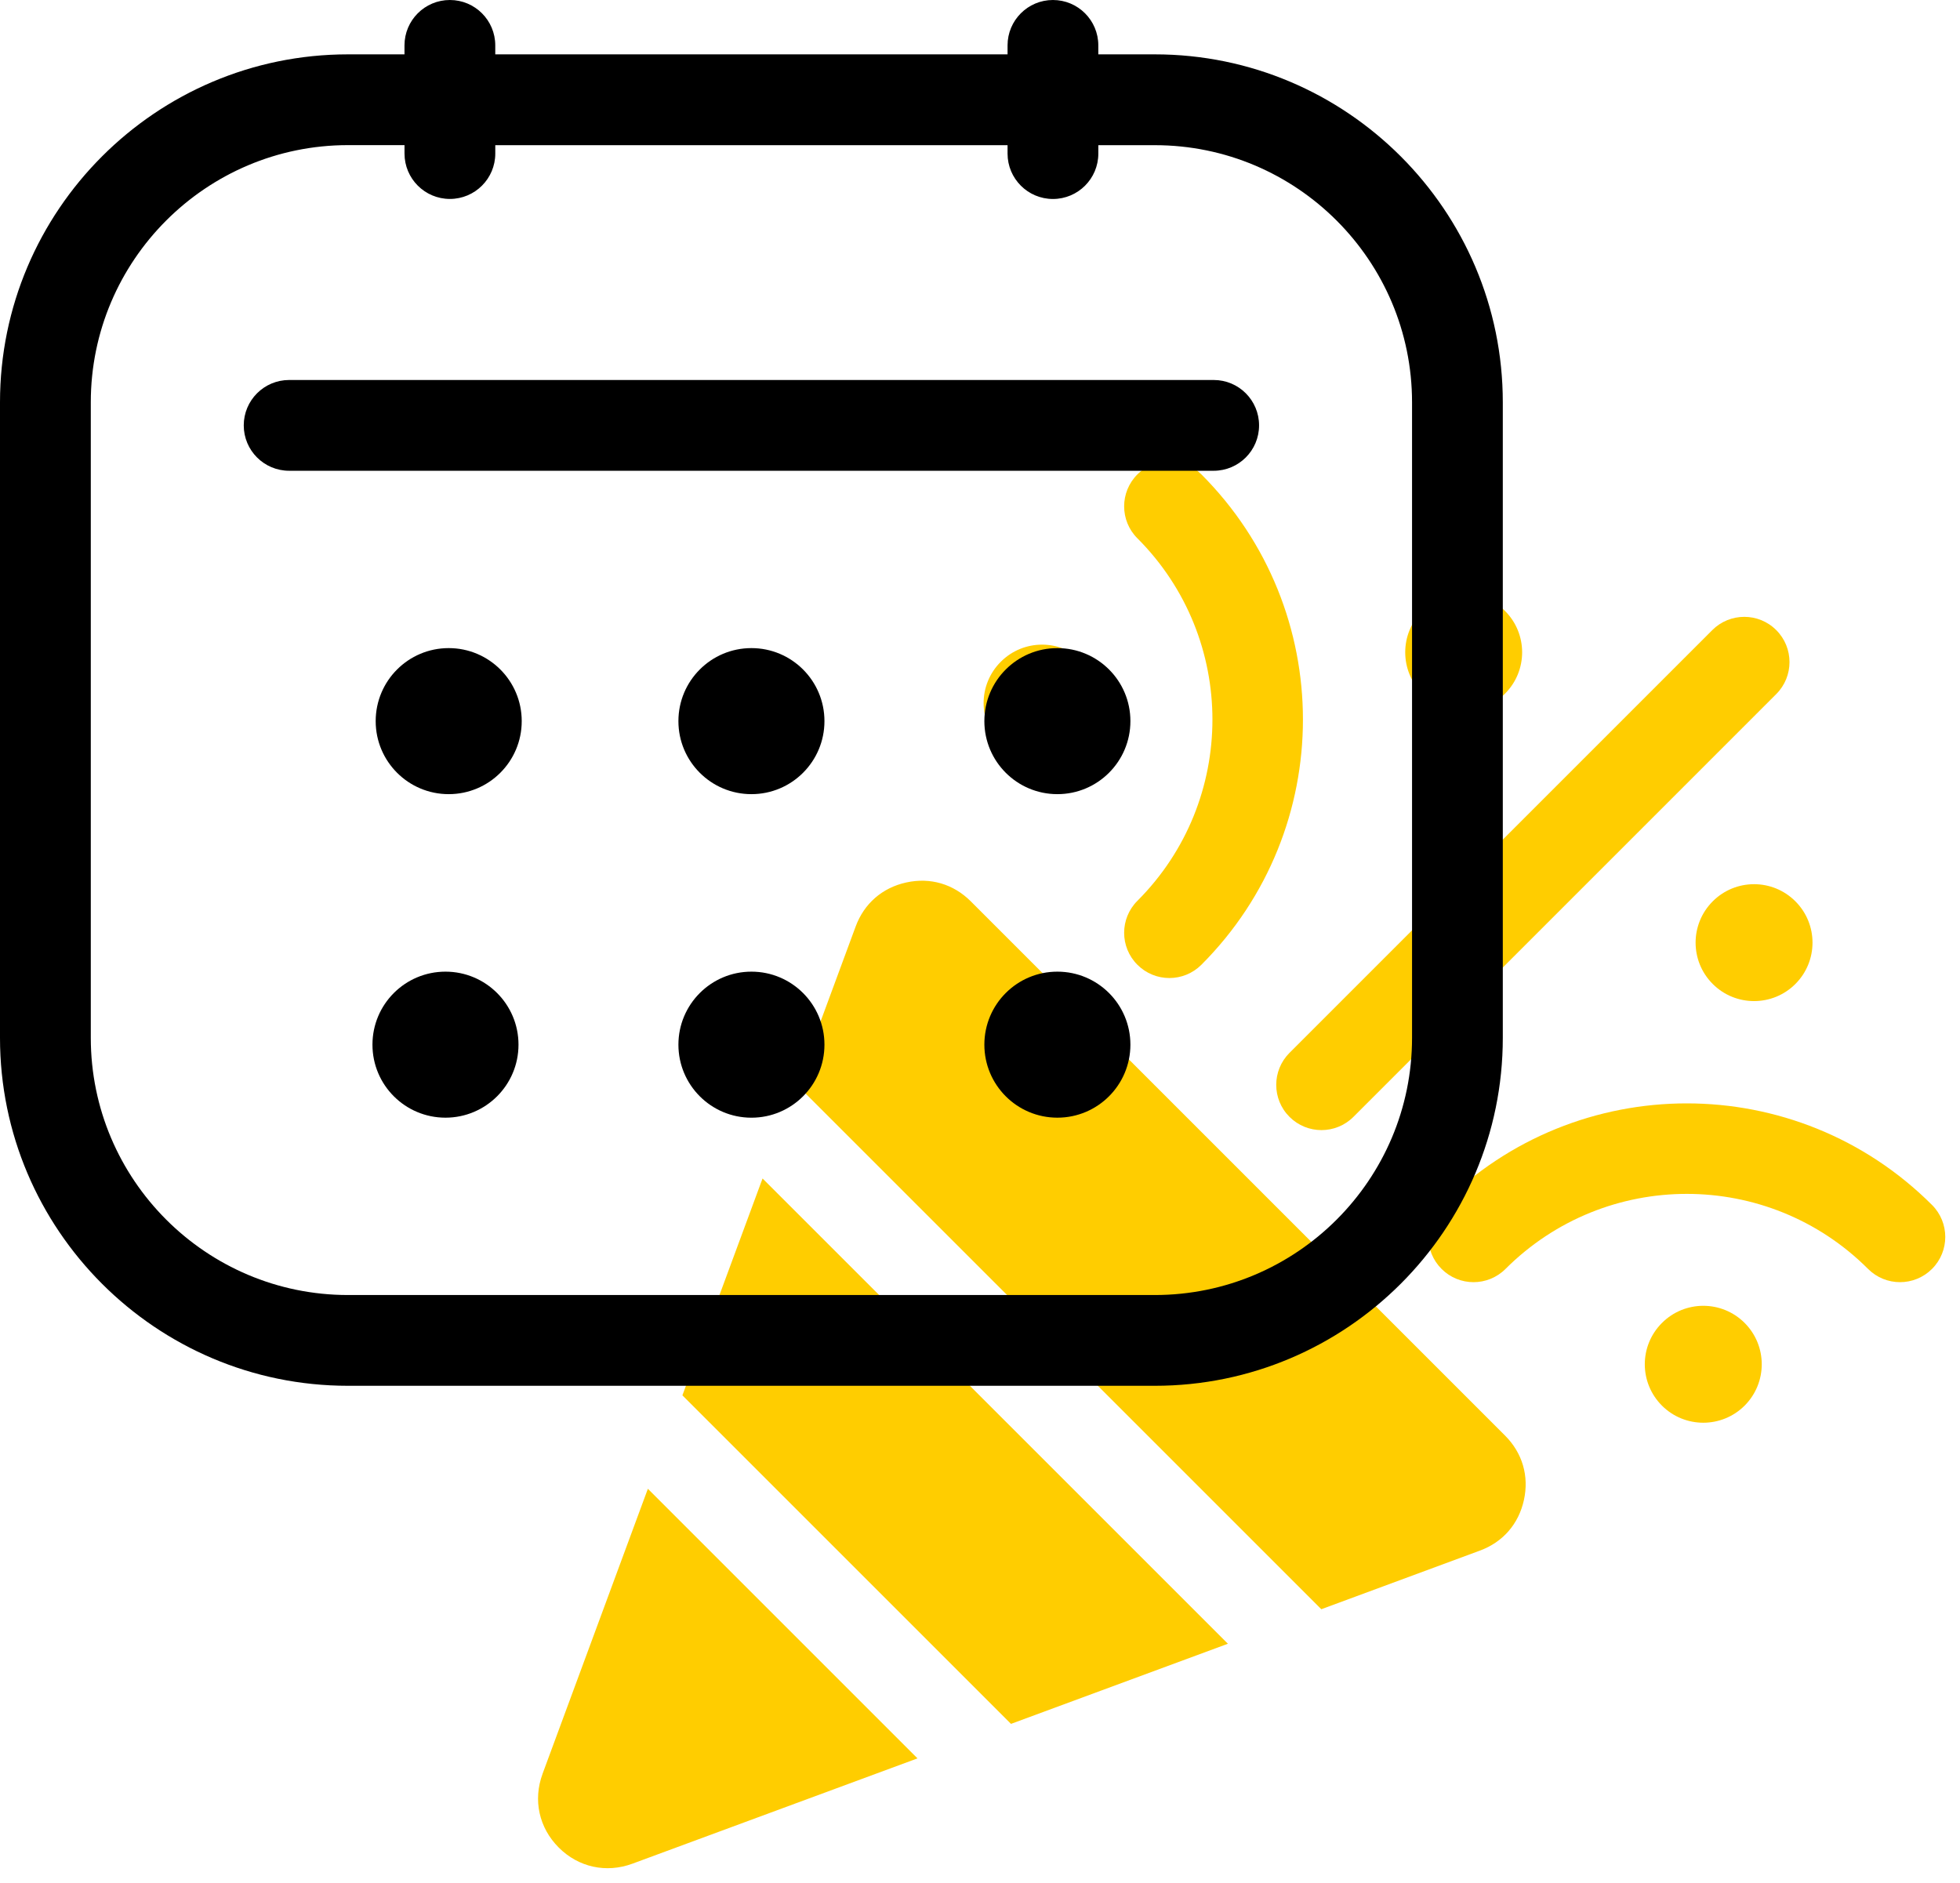
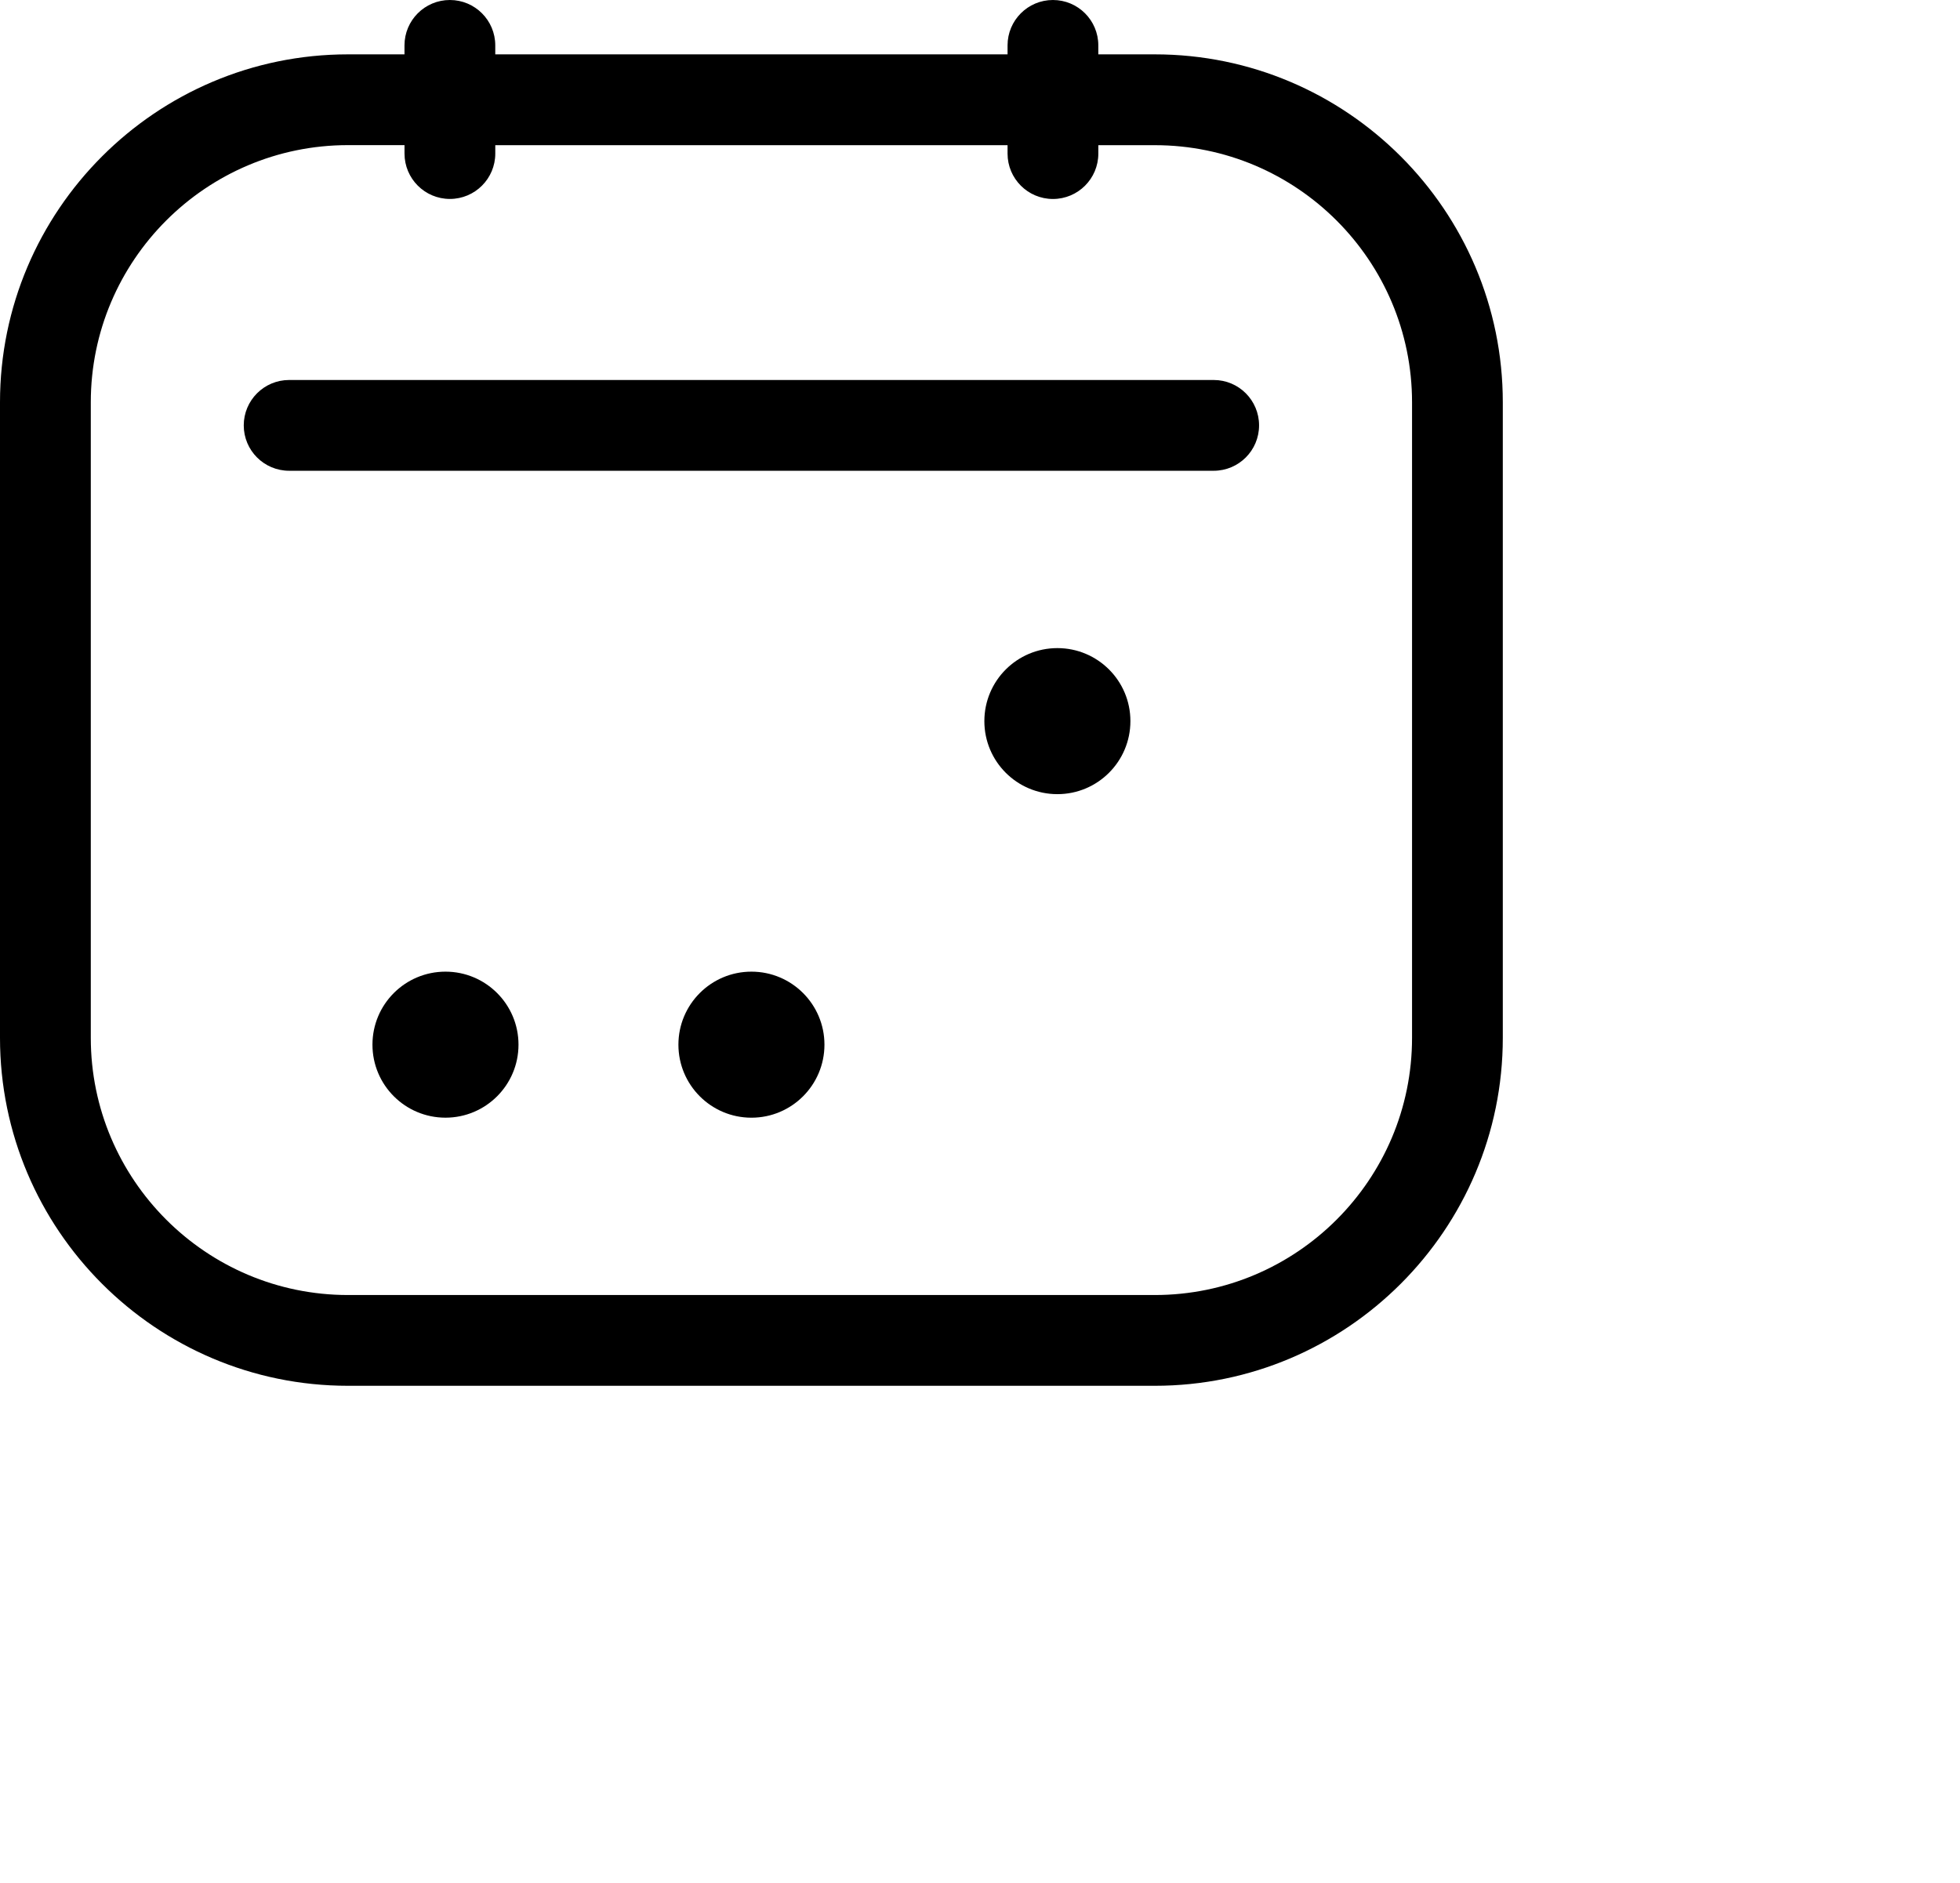
<svg xmlns="http://www.w3.org/2000/svg" width="102" height="98" viewBox="0 0 102 98" fill="none">
-   <path fill-rule="evenodd" clip-rule="evenodd" d="M28.234 92.321L33.716 77.484L47.747 91.516L32.913 96.996C31.547 97.5 30.103 97.184 29.077 96.156C28.049 95.128 27.732 93.685 28.235 92.321L28.234 92.321ZM59.192 28.018C58.271 27.099 58.271 25.609 59.192 24.689C60.11 23.77 61.6 23.77 62.521 24.689C66.043 28.214 67.806 32.833 67.806 37.45C67.806 42.068 66.043 46.688 62.521 50.212C61.6 51.132 60.11 51.132 59.192 50.212C58.271 49.293 58.271 47.803 59.192 46.883C61.795 44.278 63.096 40.862 63.096 37.45C63.096 34.039 61.795 30.622 59.192 28.017V28.018ZM56.381 34.443C57.569 35.63 57.569 37.558 56.381 38.746C55.193 39.934 53.267 39.934 52.079 38.746C50.891 37.558 50.891 35.631 52.08 34.444C53.267 33.253 55.193 33.253 56.381 34.443L56.381 34.443ZM90.792 68.852C91.98 70.042 91.98 71.966 90.792 73.156C89.603 74.343 87.677 74.343 86.489 73.156C85.299 71.966 85.299 70.042 86.489 68.854C87.677 67.664 89.603 67.664 90.792 68.852V68.852ZM78.323 31.798C79.51 32.985 79.51 34.913 78.323 36.1C77.133 37.289 75.207 37.289 74.02 36.1C72.832 34.913 72.832 32.985 74.02 31.798C75.208 30.61 77.133 30.61 78.323 31.798ZM93.433 46.909C94.623 48.099 94.621 50.024 93.433 51.212C92.246 52.399 90.319 52.399 89.133 51.212C87.943 50.024 87.943 48.099 89.133 46.909C90.32 45.721 92.247 45.721 93.433 46.909ZM100.544 62.712C101.463 63.632 101.463 65.122 100.544 66.041C99.623 66.961 98.134 66.961 97.215 66.041C94.611 63.437 91.193 62.136 87.782 62.136C84.37 62.136 80.954 63.438 78.349 66.041C77.429 66.961 75.939 66.961 75.02 66.041C74.1 65.122 74.1 63.632 75.02 62.712C78.543 59.189 83.164 57.426 87.781 57.426C92.399 57.426 97.018 59.189 100.543 62.712H100.544ZM70.435 58.127C69.515 59.047 68.025 59.047 67.106 58.127C66.186 57.208 66.186 55.718 67.106 54.797L89.109 32.794C90.028 31.874 91.52 31.874 92.438 32.794C93.357 33.713 93.357 35.205 92.438 36.123L70.435 58.127ZM35.513 72.621L39.684 61.334L63.901 85.55L52.613 89.72L35.513 72.621ZM41.481 56.471L44.528 48.223C44.97 47.024 45.916 46.202 47.164 45.928C48.412 45.654 49.614 46.006 50.519 46.909L78.324 74.715C79.228 75.619 79.581 76.822 79.306 78.07C79.032 79.318 78.21 80.264 77.01 80.704L68.762 83.753L41.48 56.471L41.481 56.471Z" fill="#FFCD00" />
  <path d="M60.099 2.829H57.157V2.362C57.157 1.057 56.1 0 54.795 0C53.491 0 52.434 1.057 52.434 2.362V2.829L25.774 2.829V2.362C25.774 1.057 24.717 1.14415e-06 23.412 1.14415e-06C22.108 1.14415e-06 21.05 1.057 21.05 2.362V2.829L18.108 2.829C8.123 2.829 0 10.955 0 20.938V54.016C0 64.001 8.123 72.124 18.108 72.124H60.099C70.084 72.124 78.207 63.999 78.207 54.016V20.938C78.207 10.955 70.084 2.829 60.099 2.829L60.099 2.829ZM73.484 54.016C73.484 61.398 67.479 67.4 60.099 67.4H18.109C10.729 67.4 4.725 61.398 4.725 54.016V20.938C4.725 13.555 10.729 7.553 18.109 7.553H21.051V7.992C21.051 9.296 22.108 10.354 23.413 10.354C24.717 10.354 25.775 9.296 25.775 7.992V7.556H52.434V7.994C52.434 9.298 53.492 10.356 54.796 10.356C56.101 10.356 57.158 9.298 57.158 7.994V7.556H60.1C67.48 7.556 73.484 13.558 73.484 20.94L73.484 54.016Z" fill="black" />
  <path d="M63.163 19.777H15.047C13.743 19.777 12.685 20.835 12.685 22.139C12.685 23.444 13.743 24.501 15.047 24.501H63.161C64.466 24.501 65.523 23.444 65.523 22.139C65.523 20.835 64.468 19.777 63.163 19.777H63.163Z" fill="black" />
-   <path d="M39.105 33.731C37.005 33.731 35.305 35.432 35.305 37.532C35.305 39.631 37.005 41.332 39.105 41.332C41.204 41.332 42.905 39.631 42.905 37.532C42.905 35.432 41.204 33.731 39.105 33.731Z" fill="black" />
-   <path d="M23.351 33.731C21.251 33.731 19.551 35.432 19.551 37.532C19.551 39.631 21.251 41.332 23.351 41.332C25.45 41.332 27.151 39.631 27.151 37.532C27.151 35.432 25.45 33.731 23.351 33.731Z" fill="black" />
  <path d="M55.027 33.731C52.927 33.731 51.227 35.432 51.227 37.532C51.227 39.631 52.927 41.332 55.027 41.332C57.126 41.332 58.827 39.631 58.827 37.532C58.83 35.432 57.126 33.731 55.027 33.731Z" fill="black" />
  <path d="M23.183 50.57C21.083 50.57 19.383 52.27 19.383 54.37C19.383 56.469 21.083 58.17 23.183 58.17C25.282 58.17 26.983 56.469 26.983 54.37C26.983 52.27 25.28 50.57 23.183 50.57Z" fill="black" />
  <path d="M42.905 54.37C42.905 56.469 41.204 58.171 39.105 58.171C37.006 58.171 35.305 56.469 35.305 54.37C35.305 52.272 37.006 50.57 39.105 50.57C41.204 50.57 42.905 52.272 42.905 54.37Z" fill="black" />
-   <path d="M55.027 50.57C52.927 50.57 51.227 52.27 51.227 54.37C51.227 56.469 52.927 58.17 55.027 58.17C57.126 58.17 58.827 56.469 58.827 54.37C58.827 52.27 57.126 50.57 55.027 50.57Z" fill="black" />
</svg>